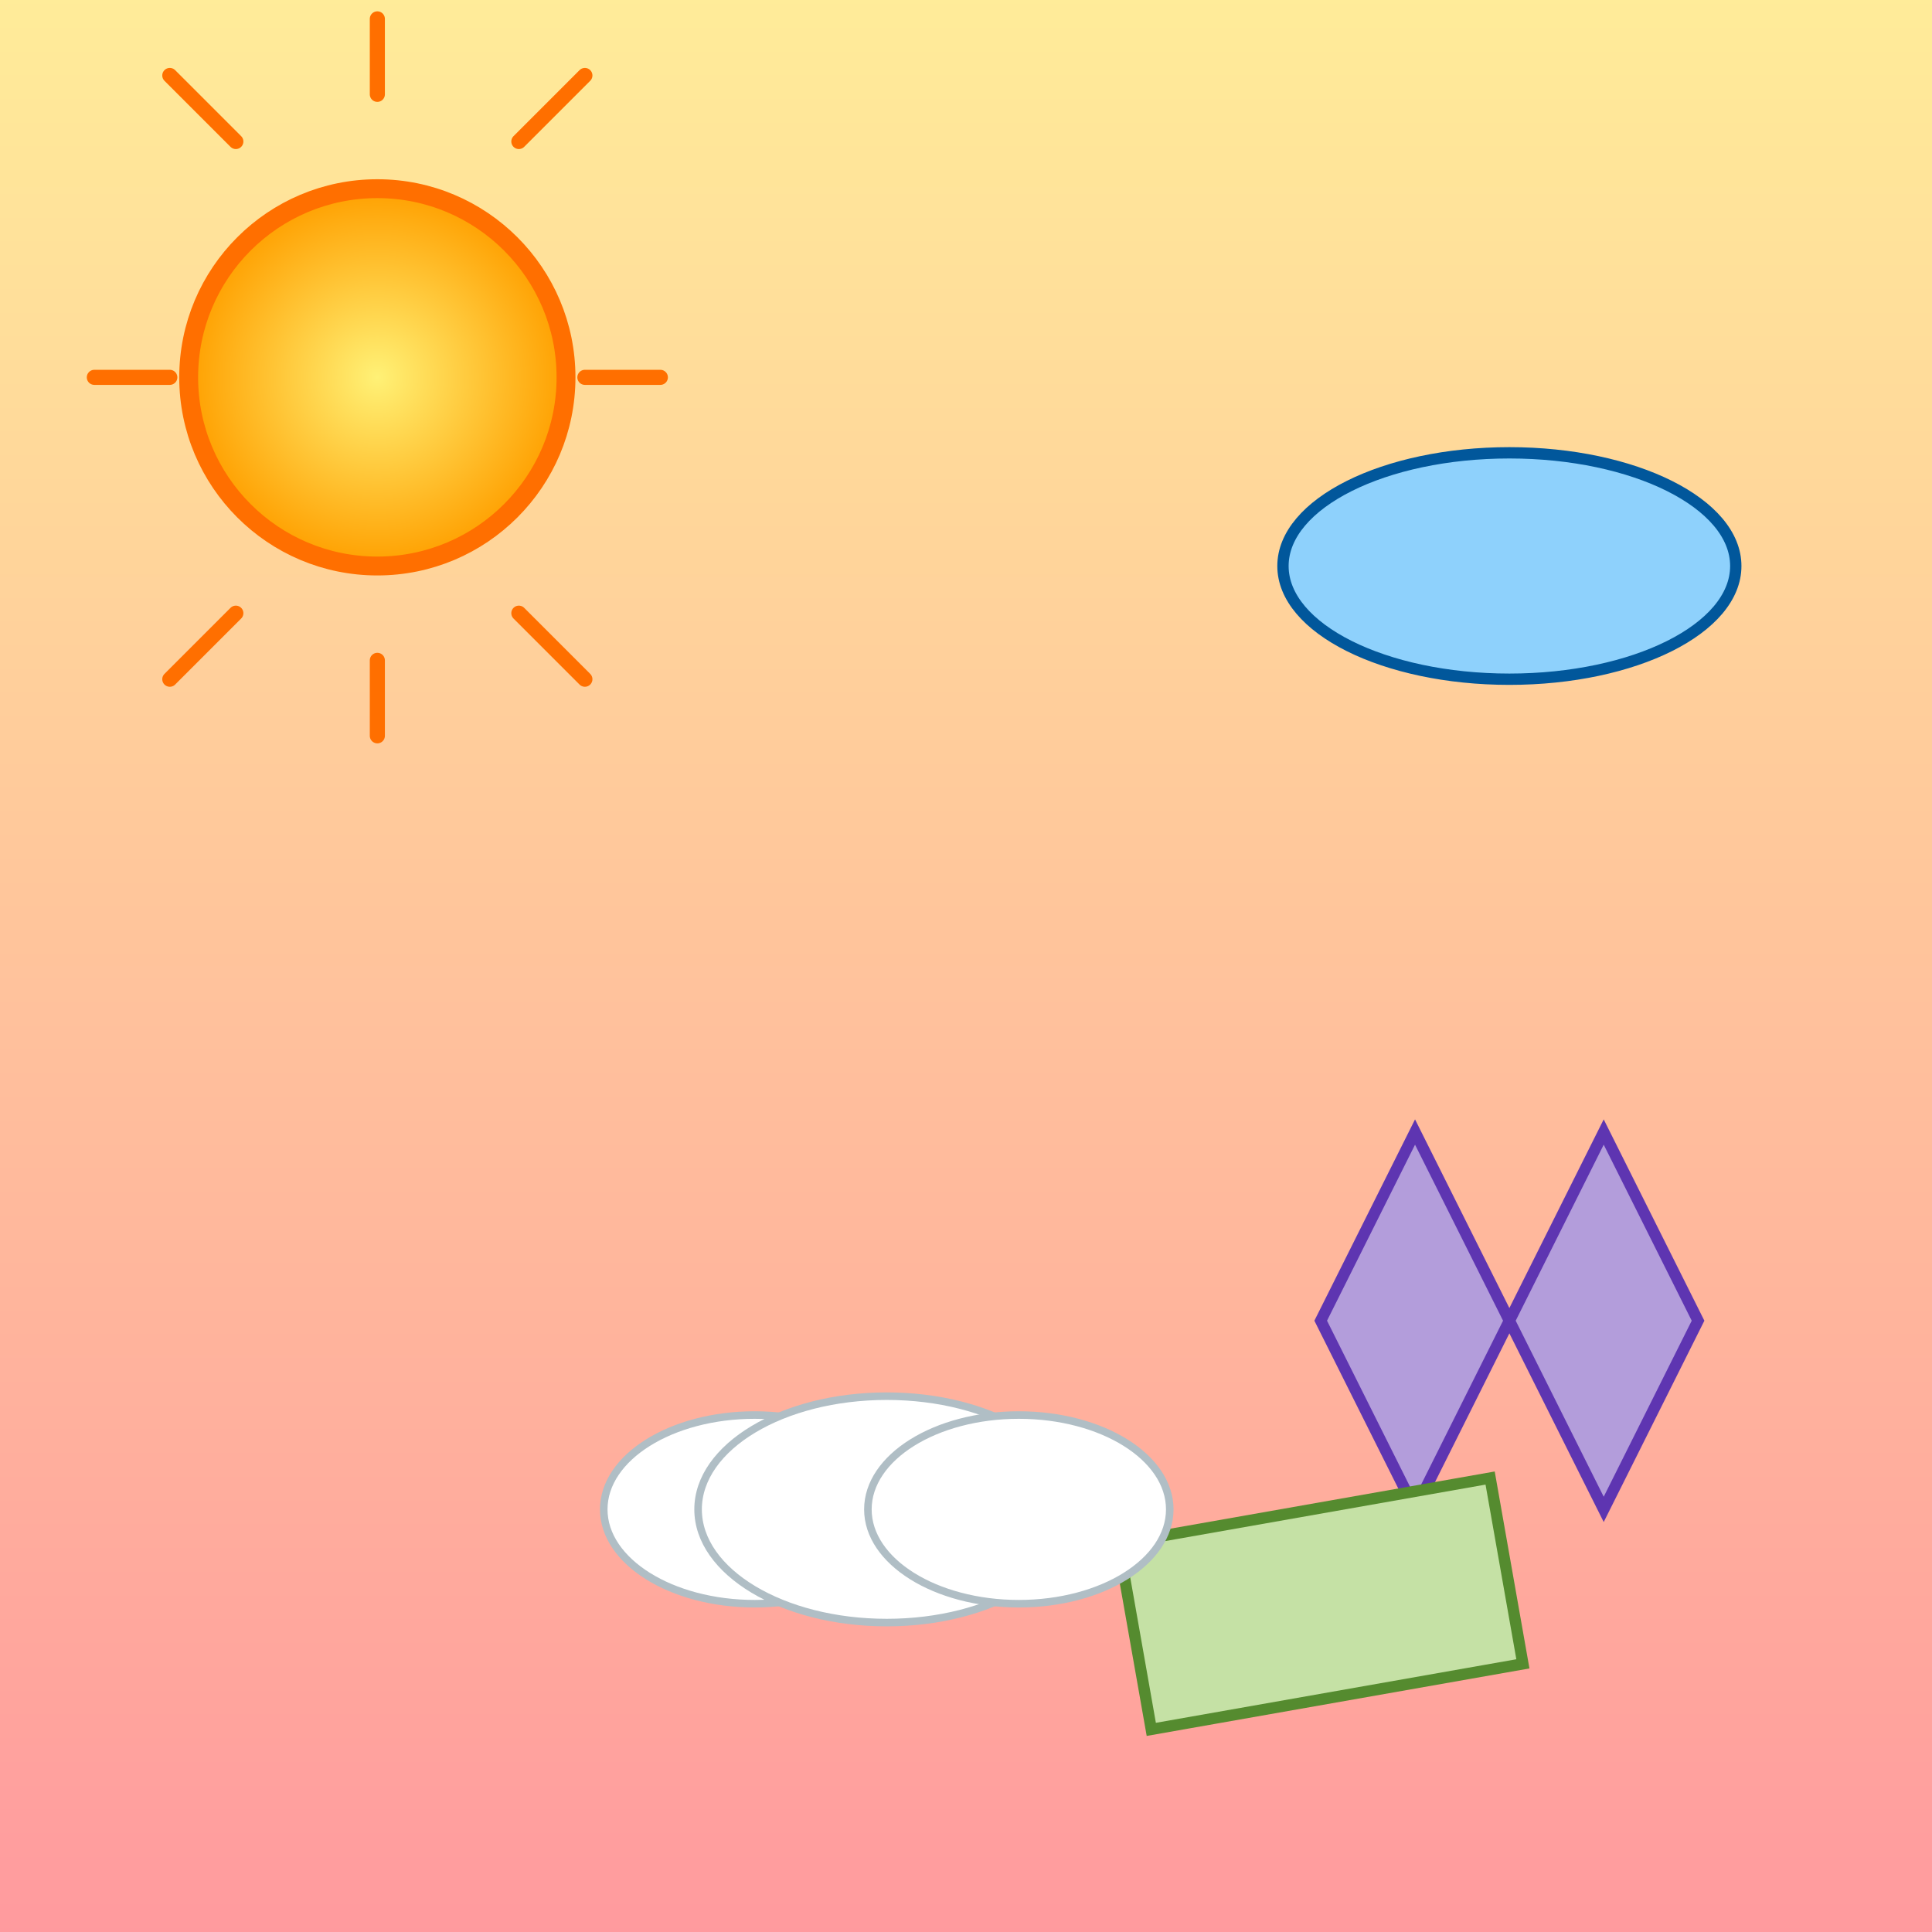
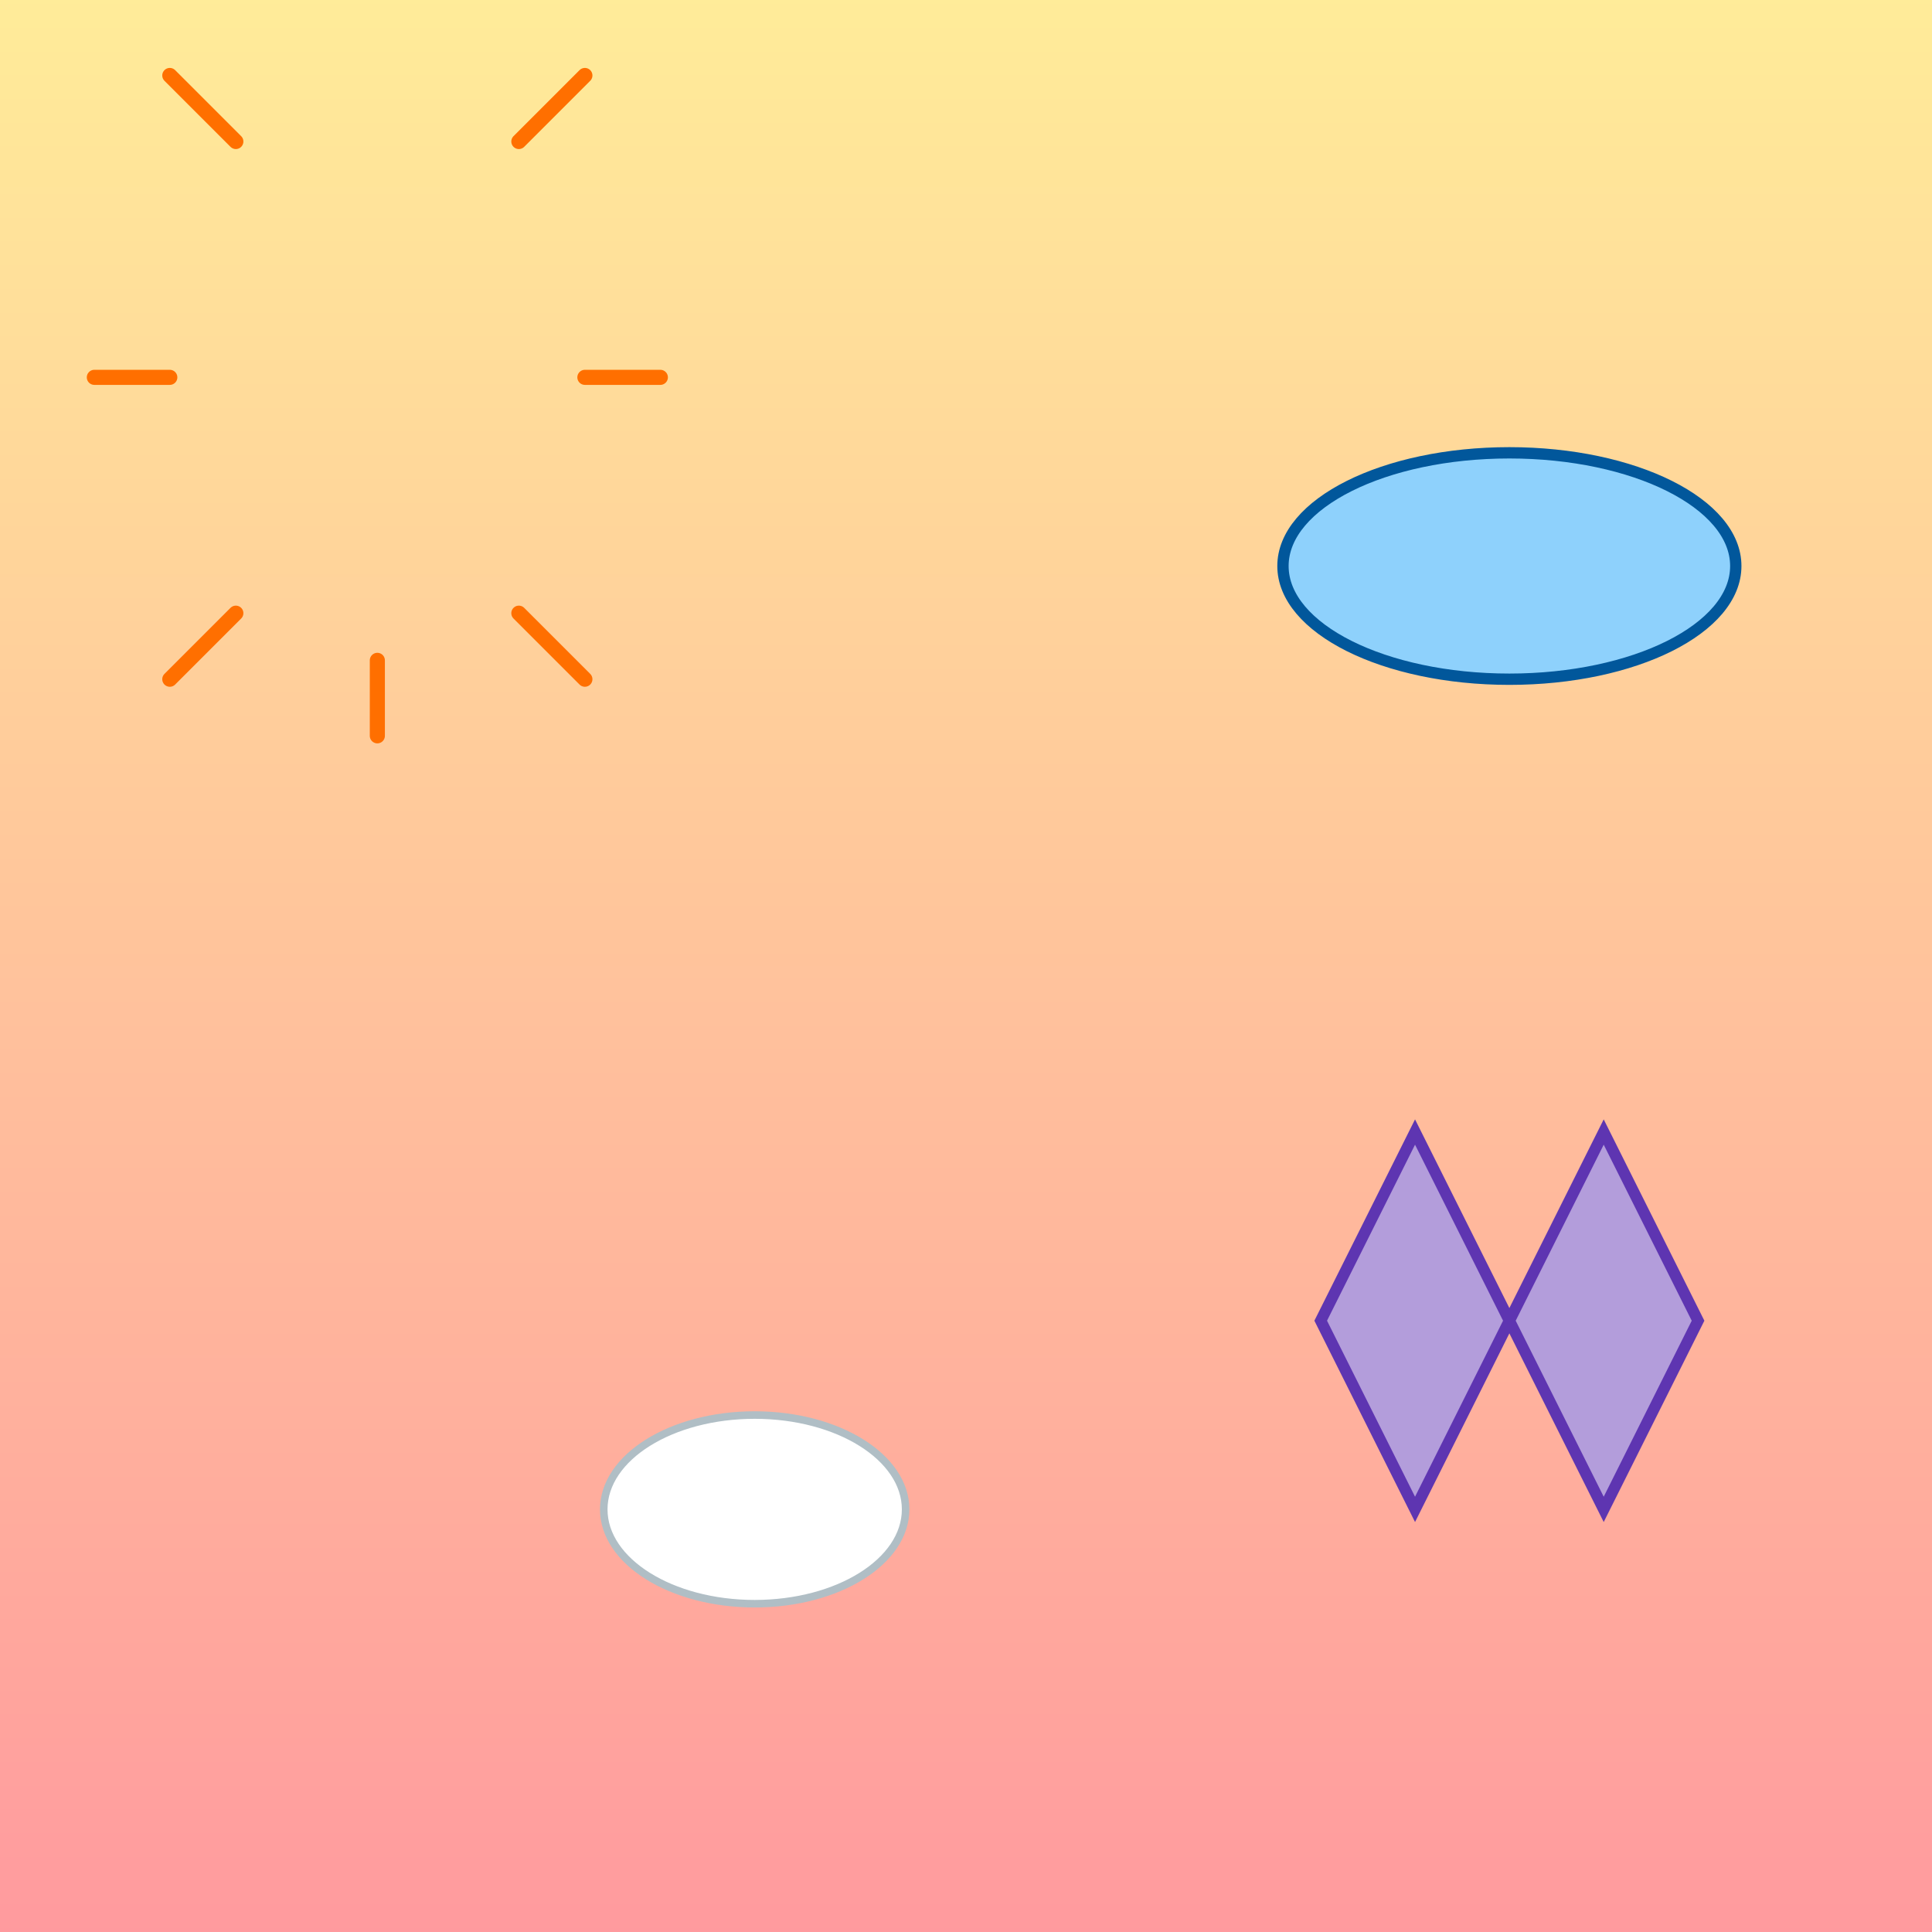
<svg xmlns="http://www.w3.org/2000/svg" id="svg_1024" class="canvas" viewBox="0 0 1024 1024">
  <rect x="0" y="0" width="1024" height="1024" fill="#333333" stroke="none" />
  <title id="title_1" class="title">Colorful Daydream</title>
  <desc id="desc_1" class="description">A vibrant, playful scene where a sunny sky meets fun shapes and abstract forms—almost like a doodle from a happy day!</desc>
  <defs id="defs_1" class="definitions">
    <linearGradient id="grad_bg_1" class="gradient" x1="0" y1="0" x2="0" y2="1">
      <stop id="stop_bg_1" class="gradientStop" offset="0%" stop-color="#FFEC99" />
      <stop id="stop_bg_2" class="gradientStop" offset="100%" stop-color="#FF9A9E" />
    </linearGradient>
    <radialGradient id="grad_sun_1" class="gradient" cx="50%" cy="50%" r="50%">
      <stop id="stop_sun_1" class="gradientStop" offset="0%" stop-color="#FFF176" />
      <stop id="stop_sun_2" class="gradientStop" offset="100%" stop-color="#FFA000" />
    </radialGradient>
  </defs>
  <rect id="rect_bg_1" class="background" x="0" y="0" width="1024" height="1024" fill="url(#grad_bg_1)" />
-   <circle id="circle_sun_1" class="sun" cx="200" cy="200" r="100" fill="url(#grad_sun_1)" stroke="#FF6F00" stroke-width="10" />
  <g id="group_sunrays_1" class="sun-rays">
-     <line id="line_ray_1" class="ray" x1="200" y1="50" x2="200" y2="10" stroke="#FF6F00" stroke-width="8" stroke-linecap="round" />
    <line id="line_ray_2" class="ray" x1="310" y1="200" x2="350" y2="200" stroke="#FF6F00" stroke-width="8" stroke-linecap="round" />
    <line id="line_ray_3" class="ray" x1="200" y1="350" x2="200" y2="390" stroke="#FF6F00" stroke-width="8" stroke-linecap="round" />
    <line id="line_ray_4" class="ray" x1="90" y1="200" x2="50" y2="200" stroke="#FF6F00" stroke-width="8" stroke-linecap="round" />
    <line id="line_ray_5" class="ray" x1="275" y1="75" x2="310" y2="40" stroke="#FF6F00" stroke-width="8" stroke-linecap="round" />
    <line id="line_ray_6" class="ray" x1="125" y1="75" x2="90" y2="40" stroke="#FF6F00" stroke-width="8" stroke-linecap="round" />
    <line id="line_ray_7" class="ray" x1="275" y1="325" x2="310" y2="360" stroke="#FF6F00" stroke-width="8" stroke-linecap="round" />
    <line id="line_ray_8" class="ray" x1="125" y1="325" x2="90" y2="360" stroke="#FF6F00" stroke-width="8" stroke-linecap="round" />
  </g>
  <ellipse id="ellipse_1" class="abstract-shape" cx="800" cy="300" rx="120" ry="60" fill="#8ED1FC" stroke="#01579B" stroke-width="6" />
  <polygon id="polygon_1" class="abstract-shape" points="700,700 750,600 800,700 850,600 900,700 850,800 800,700 750,800" fill="#B39DDB" stroke="#5E35B1" stroke-width="6" />
-   <rect id="rect_shape_1" class="abstract-shape" x="600" y="800" width="200" height="100" fill="#C5E1A5" stroke="#558B2F" stroke-width="6" transform="rotate(-10 700 850)" />
  <g id="group_cloud_1" class="cloud">
    <ellipse id="ellipse_cloud_1" class="cloud-part" cx="400" cy="800" rx="80" ry="50" fill="#FFFFFF" stroke="#B0BEC5" stroke-width="4" />
-     <ellipse id="ellipse_cloud_2" class="cloud-part" cx="470" cy="800" rx="100" ry="60" fill="#FFFFFF" stroke="#B0BEC5" stroke-width="4" />
-     <ellipse id="ellipse_cloud_3" class="cloud-part" cx="540" cy="800" rx="80" ry="50" fill="#FFFFFF" stroke="#B0BEC5" stroke-width="4" />
  </g>
</svg>